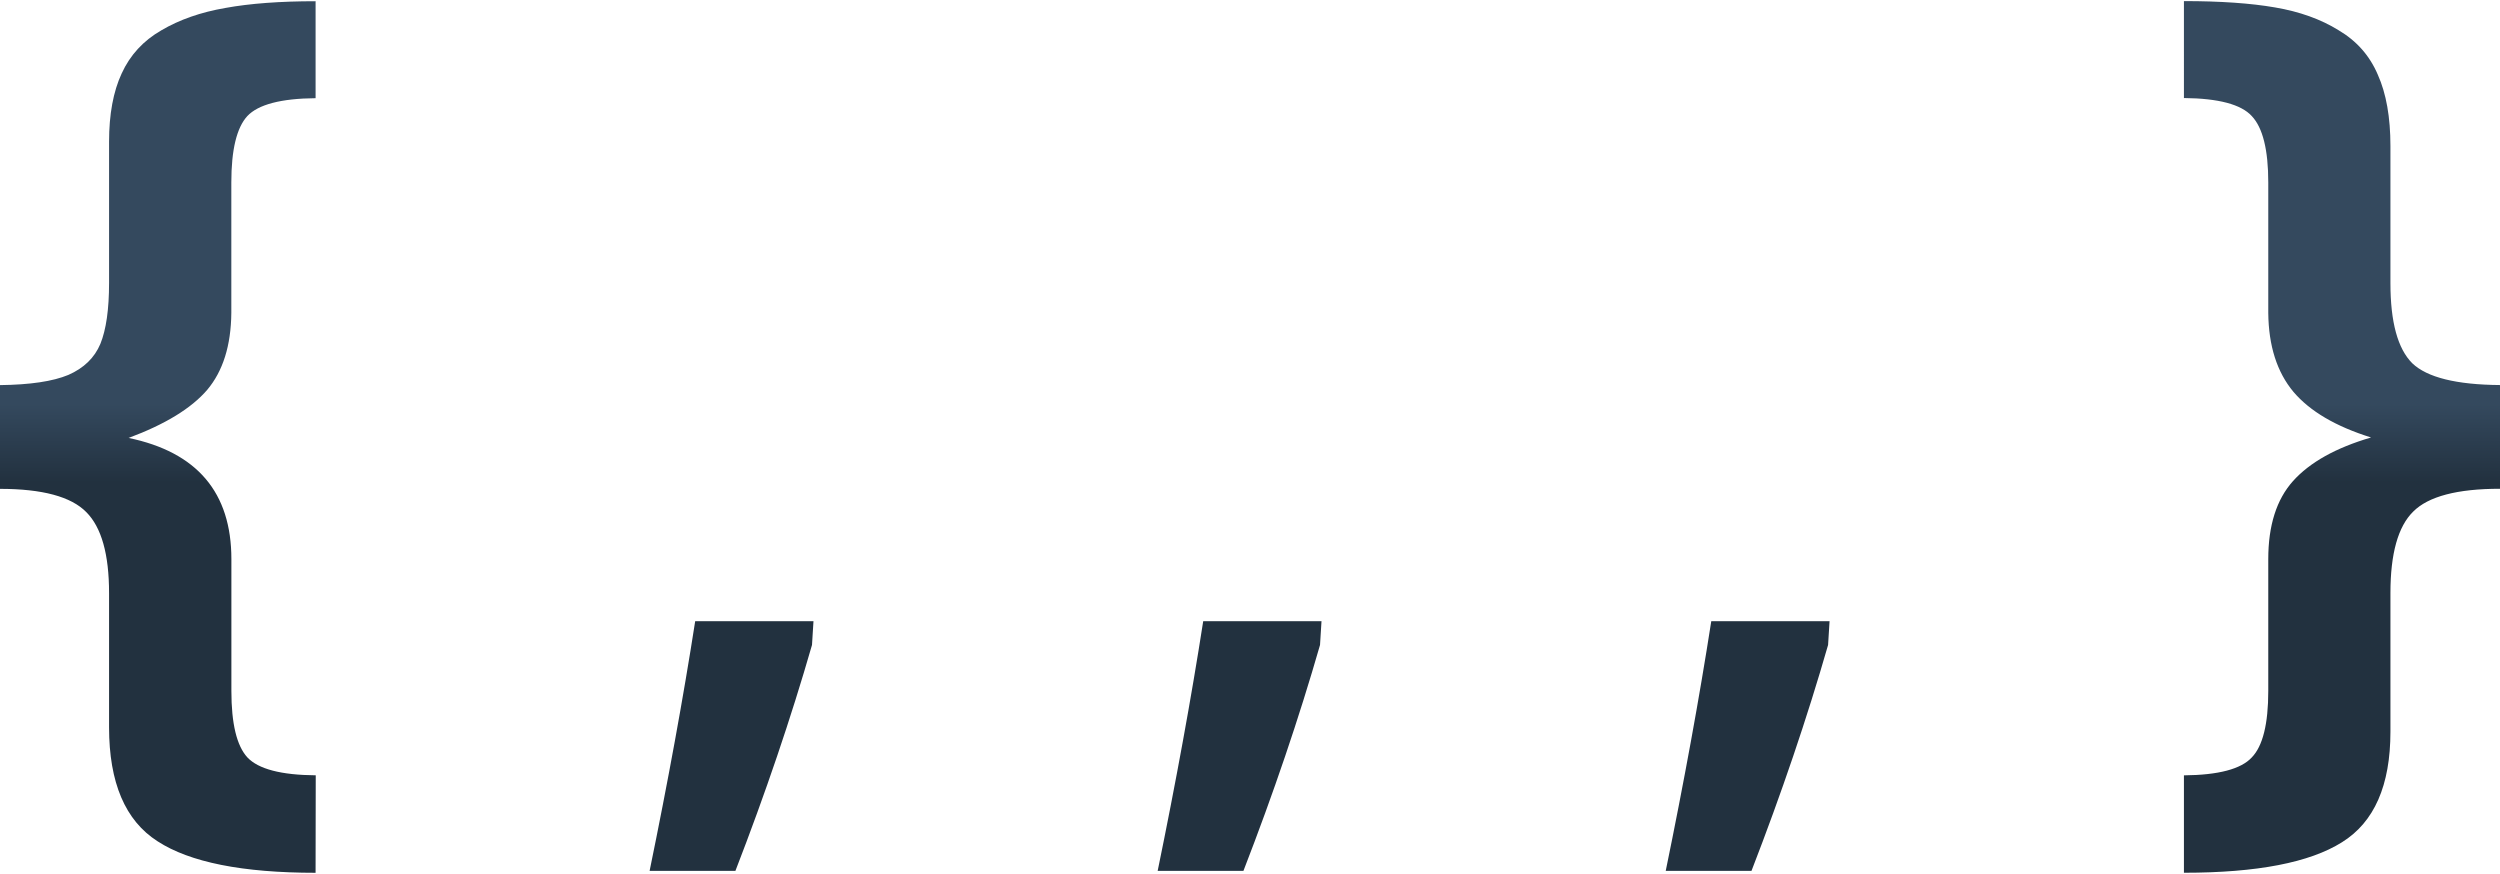
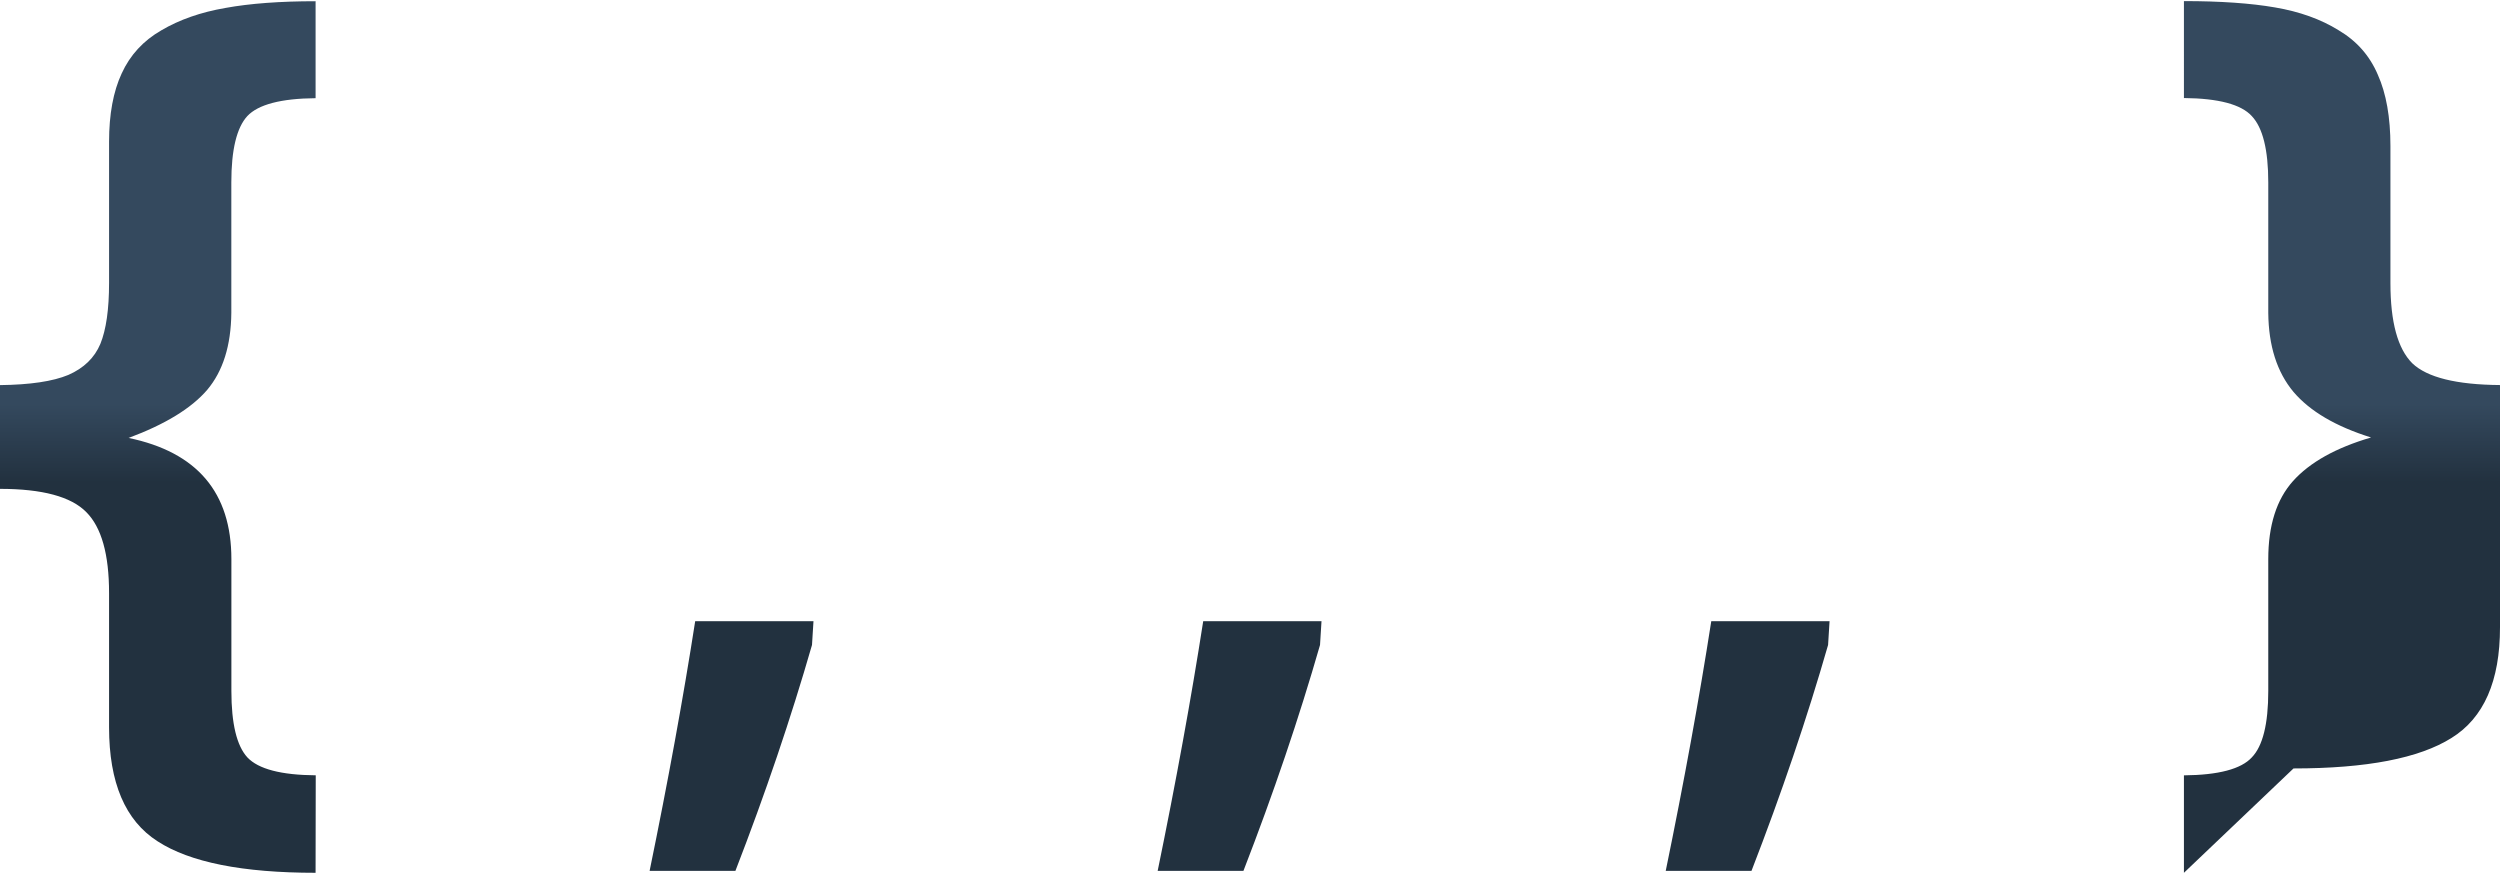
<svg xmlns="http://www.w3.org/2000/svg" xmlns:xlink="http://www.w3.org/1999/xlink" viewBox="0 0 135.467 47.36">
  <defs>
    <linearGradient id="a">
      <stop offset="0" stop-color="#22313f" />
      <stop offset="1" stop-color="#34495e" />
    </linearGradient>
    <linearGradient gradientTransform="translate(0 -.066)" gradientUnits="userSpaceOnUse" y2="271.6" x2="67.733" y1="275.833" x1="67.733" id="b" xlink:href="#a" />
  </defs>
-   <path d="M17.1 296.934q-5.936 0-8.563-1.708-2.627-1.68-2.627-6.173v-7.276q0-3.152-1.234-4.387Q3.44 276.13 0 276.13v-5.622q2.443-.027 3.704-.552 1.26-.552 1.734-1.68.472-1.157.472-3.31v-7.645q0-2.23.683-3.7.683-1.496 2.154-2.34 1.47-.865 3.468-1.21 1.996-.364 4.886-.364v5.254q-2.81.025-3.7.97-.866.944-.866 3.597v7.067q-.025 2.653-1.312 4.176-1.287 1.496-4.255 2.6 5.57 1.155 5.57 6.566v7.145q0 2.656.867 3.6.893.948 3.704.97zm18.1-.104q1.497-7.278 2.47-13.53h6.41l-.08 1.288q-1.708 5.936-4.15 12.24zm27.53 0q1.496-7.278 2.468-13.53h6.41l-.08 1.288q-1.706 5.936-4.15 12.24zm27.53 0q1.496-7.278 2.468-13.53h6.41l-.08 1.288q-1.707 5.936-4.15 12.24zm28.08.104v-5.28q2.81-.026 3.677-.972.893-.92.893-3.6v-7.144q0-2.732 1.34-4.23 1.366-1.523 4.23-2.363-2.864-.893-4.204-2.47-1.34-1.602-1.366-4.28v-7.068q0-2.653-.893-3.598-.867-.95-3.677-.977V249.7q2.968 0 4.938.343 1.996.34 3.44 1.234 1.472.866 2.13 2.416.682 1.523.682 3.86v7.435q0 3.153 1.182 4.335 1.208 1.155 4.755 1.182v5.62q-3.468 0-4.702 1.236-1.235 1.21-1.235 4.416v7.513q0 4.36-2.627 5.99-2.627 1.652-8.563 1.652z" fill="url(#b)" transform="translate(0 -249.64)" />
+   <path d="M17.1 296.934q-5.936 0-8.563-1.708-2.627-1.68-2.627-6.173v-7.276q0-3.152-1.234-4.387Q3.44 276.13 0 276.13v-5.622q2.443-.027 3.704-.552 1.26-.552 1.734-1.68.472-1.157.472-3.31v-7.645q0-2.23.683-3.7.683-1.496 2.154-2.34 1.47-.865 3.468-1.21 1.996-.364 4.886-.364v5.254q-2.81.025-3.7.97-.866.944-.866 3.597v7.067q-.025 2.653-1.312 4.176-1.287 1.496-4.255 2.6 5.57 1.155 5.57 6.566v7.145q0 2.656.867 3.6.893.948 3.704.97zm18.1-.104q1.497-7.278 2.47-13.53h6.41l-.08 1.288q-1.708 5.936-4.15 12.24zm27.53 0q1.496-7.278 2.468-13.53h6.41l-.08 1.288q-1.706 5.936-4.15 12.24zm27.53 0q1.496-7.278 2.468-13.53h6.41l-.08 1.288q-1.707 5.936-4.15 12.24zm28.08.104v-5.28q2.81-.026 3.677-.972.893-.92.893-3.6v-7.144q0-2.732 1.34-4.23 1.366-1.523 4.23-2.363-2.864-.893-4.204-2.47-1.34-1.602-1.366-4.28v-7.068q0-2.653-.893-3.598-.867-.95-3.677-.977V249.7q2.968 0 4.938.343 1.996.34 3.44 1.234 1.472.866 2.13 2.416.682 1.523.682 3.86v7.435q0 3.153 1.182 4.335 1.208 1.155 4.755 1.182v5.62v7.513q0 4.36-2.627 5.99-2.627 1.652-8.563 1.652z" fill="url(#b)" transform="translate(0 -249.64)" />
</svg>